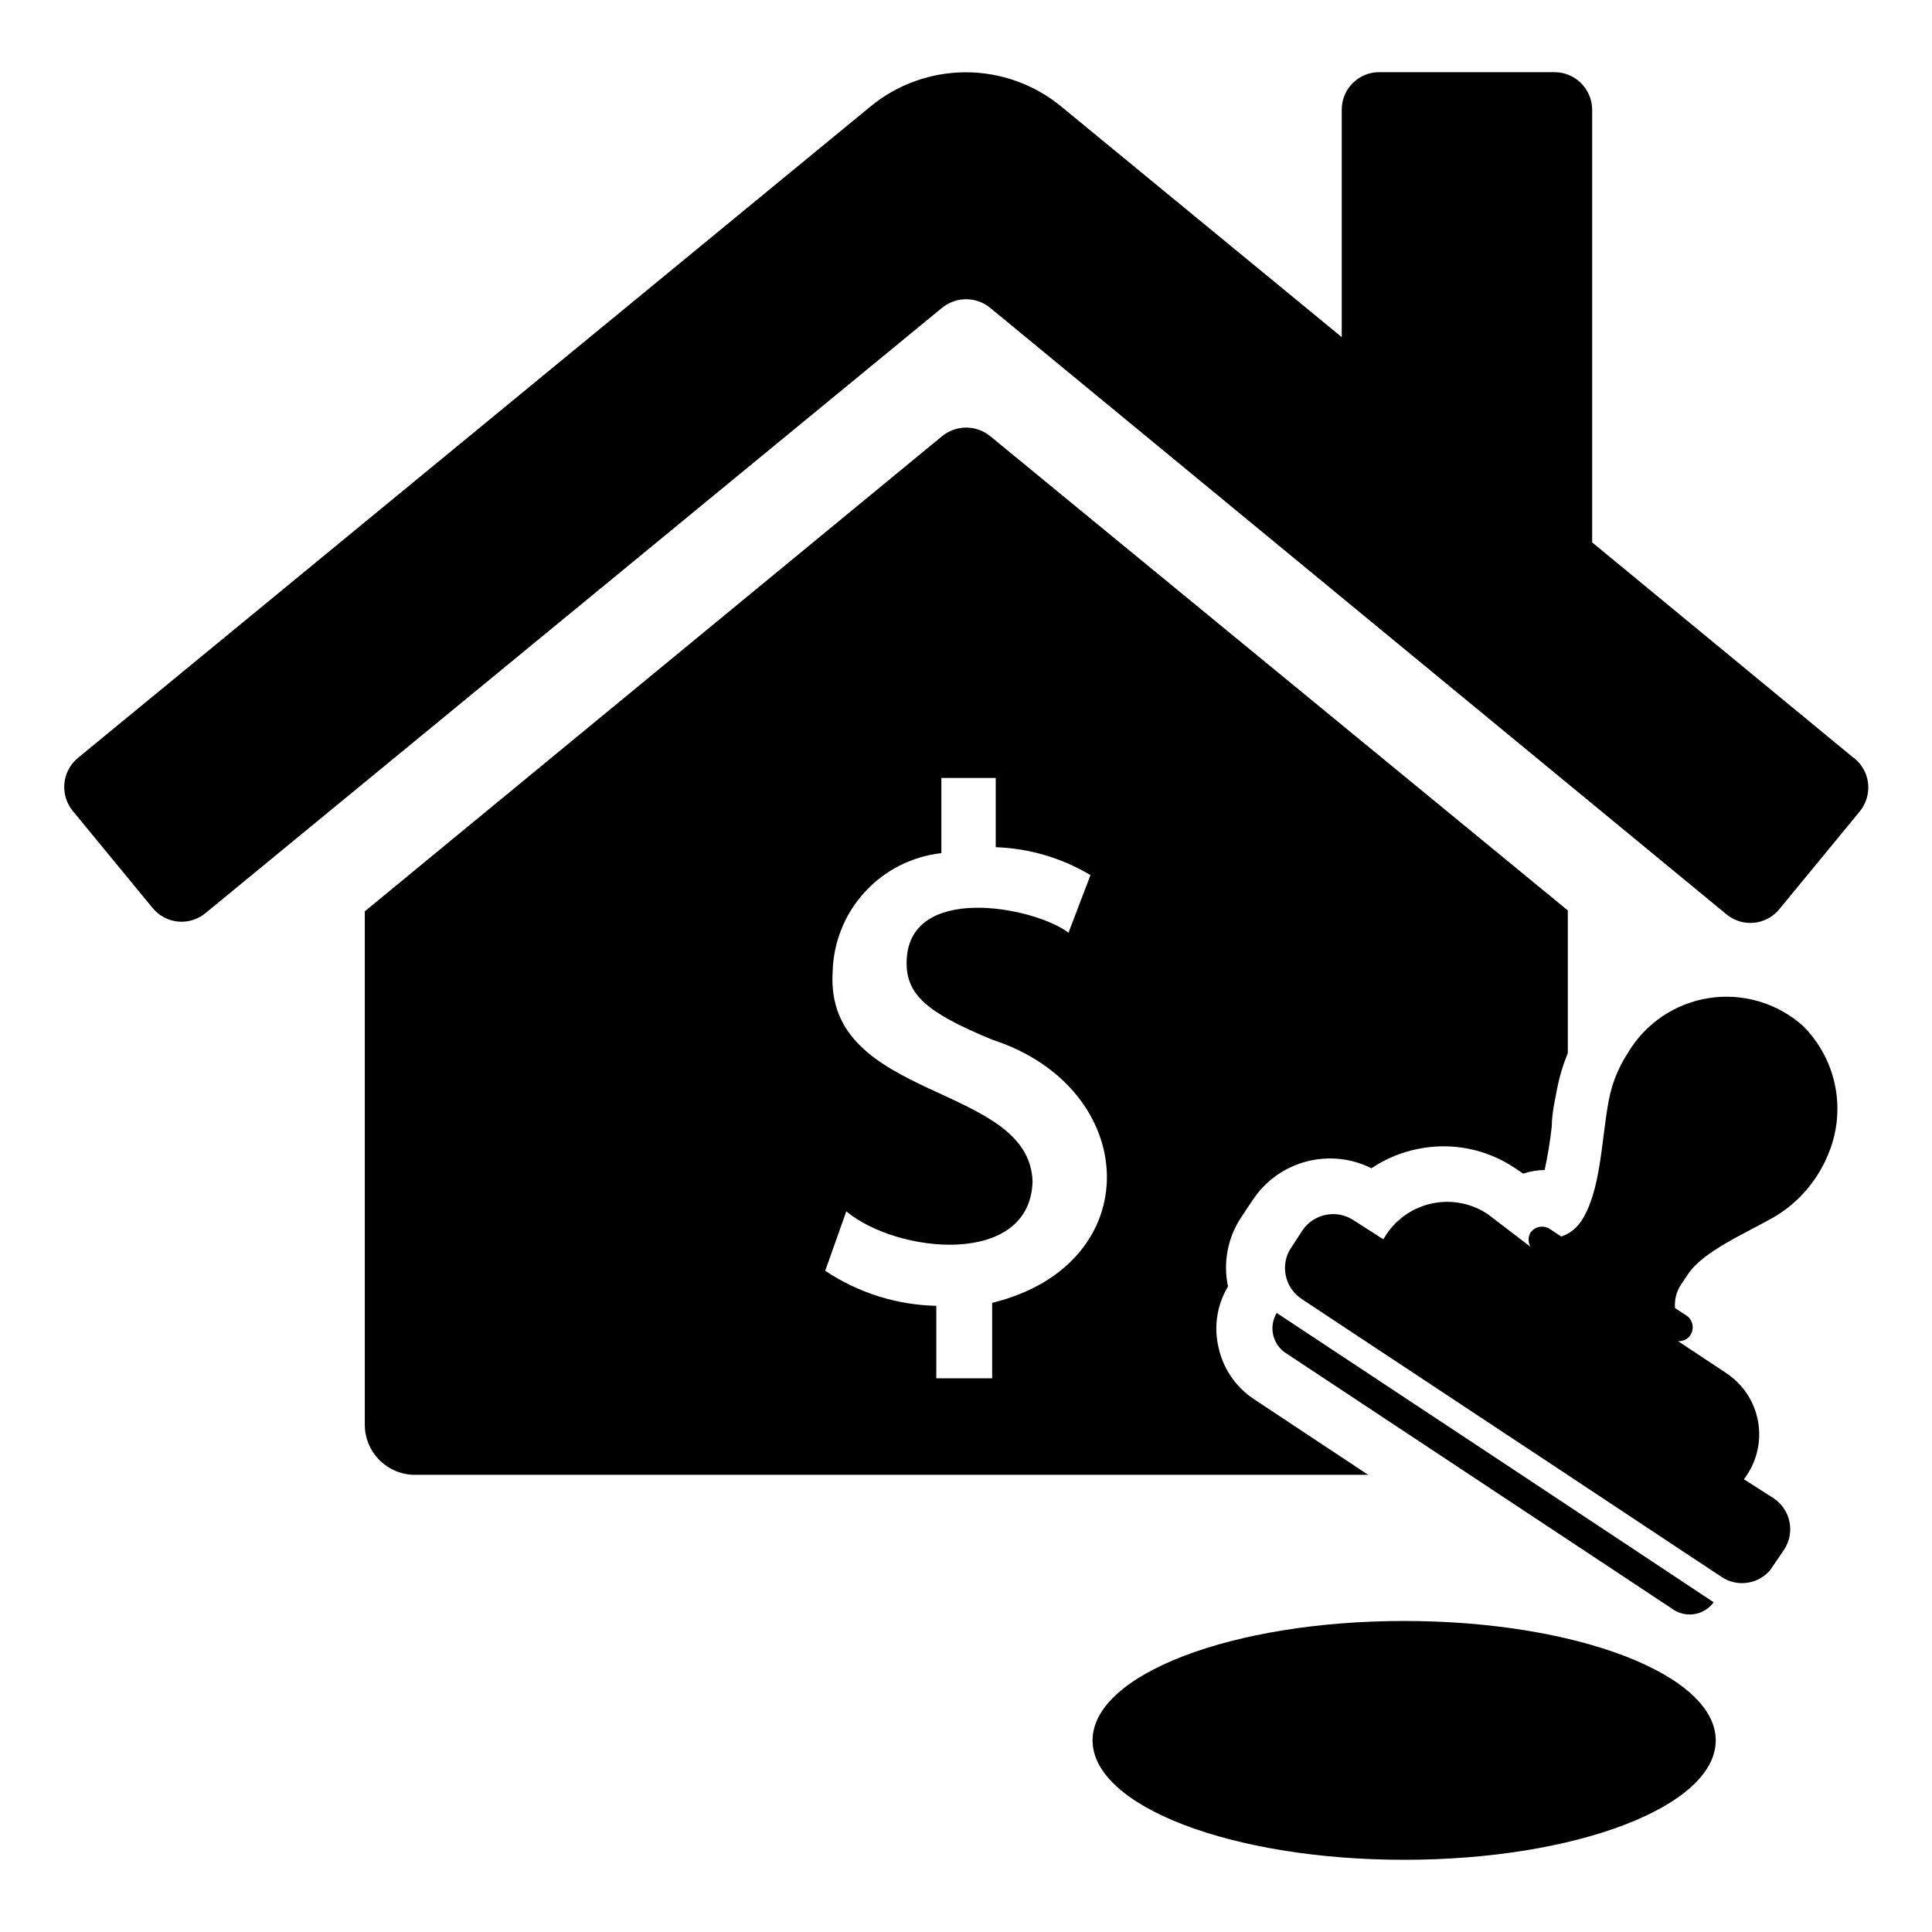
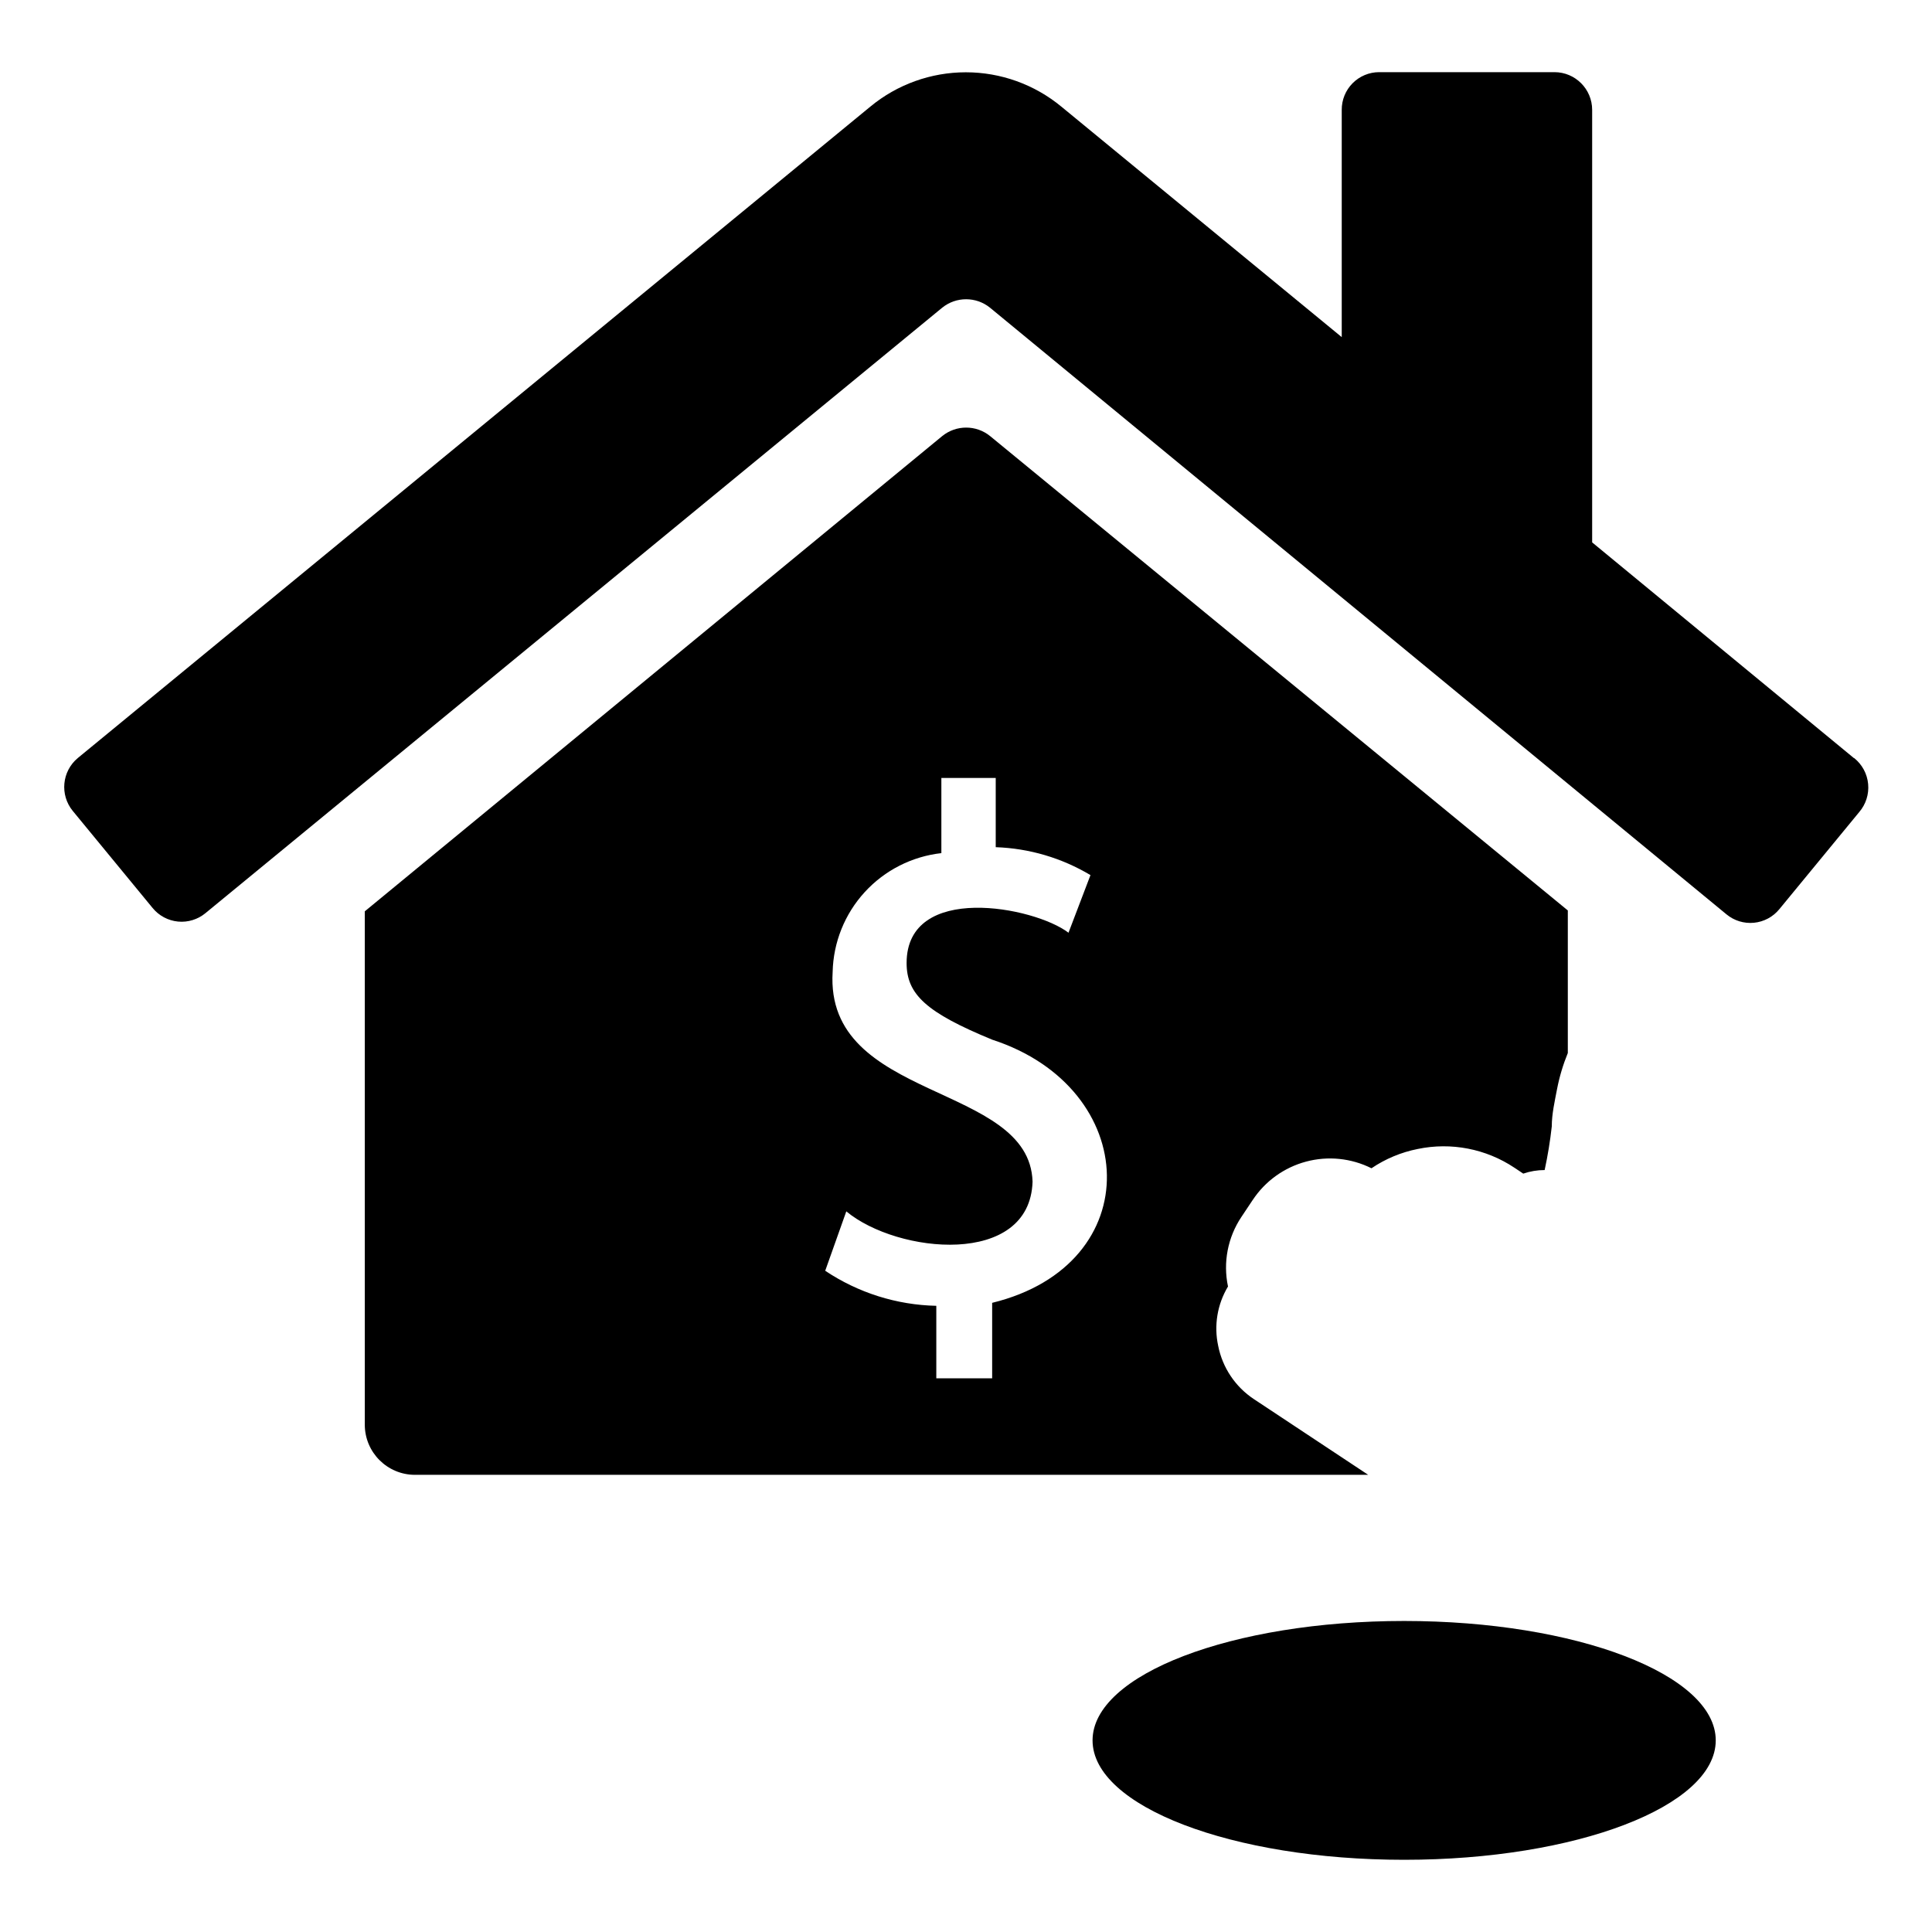
<svg xmlns="http://www.w3.org/2000/svg" fill="#000000" width="800px" height="800px" version="1.1" viewBox="144 144 512 512">
  <g>
    <path d="m598.69 605.22c0 17.477-36.969 31.645-82.578 31.645-45.605 0-82.574-14.168-82.574-31.645 0-17.477 36.969-31.645 82.574-31.645 45.609 0 82.578 14.168 82.578 31.645" />
    <path d="m635.29 344.89-69.352-57.152v-114.62c0-5.519-4.477-9.996-10-9.996h-46.445 0.004c-2.644 0-5.18 1.055-7.043 2.934-1.863 1.875-2.898 4.422-2.879 7.062v60.223l-74.309-61.086c-7.125-5.883-16.074-9.098-25.309-9.098-9.238 0-18.188 3.215-25.309 9.098l-210.03 172.63c-4.215 3.512-4.812 9.766-1.34 14.012l21.176 25.742c1.676 2.043 4.098 3.332 6.731 3.586 2.629 0.25 5.25-0.559 7.285-2.25l195.22-160.43c3.699-2.988 8.98-2.988 12.676 0l195.15 160.75c2.031 1.691 4.652 2.5 7.285 2.246 2.629-0.25 5.051-1.539 6.727-3.582l21.176-25.742c1.77-2.059 2.625-4.746 2.371-7.449-0.25-2.703-1.59-5.184-3.711-6.879z" />
    <path d="m406.38 259.56c-3.695-2.992-8.977-2.992-12.676 0l-153.03 125.95v136.03c0 7.348 5.957 13.305 13.305 13.305h252.61l-30.309-20.074c-4.902-3.25-8.301-8.324-9.445-14.09-1.172-5.391-0.242-11.02 2.598-15.746-1.348-6.367-0.07-13.008 3.543-18.422l2.992-4.488v0.004c3.309-5.012 8.344-8.637 14.145-10.188 5.801-1.555 11.973-0.926 17.344 1.762 3.707-2.512 7.883-4.25 12.277-5.117 8.848-1.836 18.066-0.047 25.586 4.961l2.363 1.574h-0.004c1.824-0.625 3.742-0.945 5.668-0.945 0.828-3.82 1.461-7.684 1.891-11.57 0-3.305 0.789-6.691 1.418-9.996 0.633-3.234 1.582-6.398 2.832-9.449v-37.785zm0.551 229.71v19.996l-14.801-0.004v-19.207c-10.496-0.227-20.711-3.449-29.441-9.289l5.59-15.742c13.539 11.258 48.648 14.801 49.359-7.871-0.789-26.371-55.105-21.098-52.98-55.578 0.18-7.848 3.199-15.363 8.496-21.152 5.301-5.789 12.516-9.461 20.316-10.336v-19.918h14.406v18.344c8.859 0.301 17.5 2.848 25.109 7.398l-5.824 15.273c-9.051-6.93-42.902-13.383-42.902 8.027 0 8.344 5.273 13.145 22.672 20.309 39.52 12.832 41.562 59.594 0 69.746z" />
-     <path d="m628.29 450.38c-2.766 6.508-7.465 12.004-13.465 15.746-7.871 4.644-19.445 9.289-23.617 15.742l-1.574 2.363h0.004c-1.332 1.875-1.945 4.164-1.734 6.453l3.07 1.969c1.652 1.16 2.106 3.41 1.023 5.117-0.715 1.113-1.984 1.746-3.305 1.652l12.832 8.5v0.004c4.273 2.84 7.254 7.254 8.285 12.285 1.035 5.027 0.035 10.262-2.777 14.555l-0.867 1.258 7.871 5.039 0.004 0.004c4.516 3.004 5.746 9.094 2.754 13.617l-2.992 4.41-0.707 1.023c-3.203 3.762-8.711 4.539-12.832 1.809l-45.266-29.992-66.047-43.691h0.004c-4.148-2.738-5.602-8.145-3.387-12.594l0.629-1.023 2.914-4.488c3.004-4.512 9.098-5.746 13.617-2.754l7.871 5.039 0.789-1.258v-0.004c2.84-4.277 7.262-7.254 12.297-8.273s10.27 0.004 14.547 2.844l11.336 8.66c-0.629-1.156-0.629-2.547 0-3.703 1.16-1.652 3.414-2.102 5.117-1.023l3.07 2.047 0.945-0.395v0.004c1.766-0.797 3.269-2.082 4.328-3.699 5.273-7.871 5.352-21.727 7.32-32.039v-0.004c0.844-4.461 2.555-8.715 5.039-12.516 4.633-7.836 12.531-13.184 21.527-14.57 8.996-1.387 18.141 1.332 24.918 7.406 4.43 4.426 7.418 10.086 8.57 16.242 1.152 6.152 0.414 12.512-2.113 18.238z" />
-     <path d="m598.14 568.62c-2.394 3.285-6.898 4.207-10.391 2.125l-54.473-36.055-48.887-32.352c-3.258-2.418-4.144-6.918-2.047-10.391l64.629 42.746z" />
  </g>
</svg>